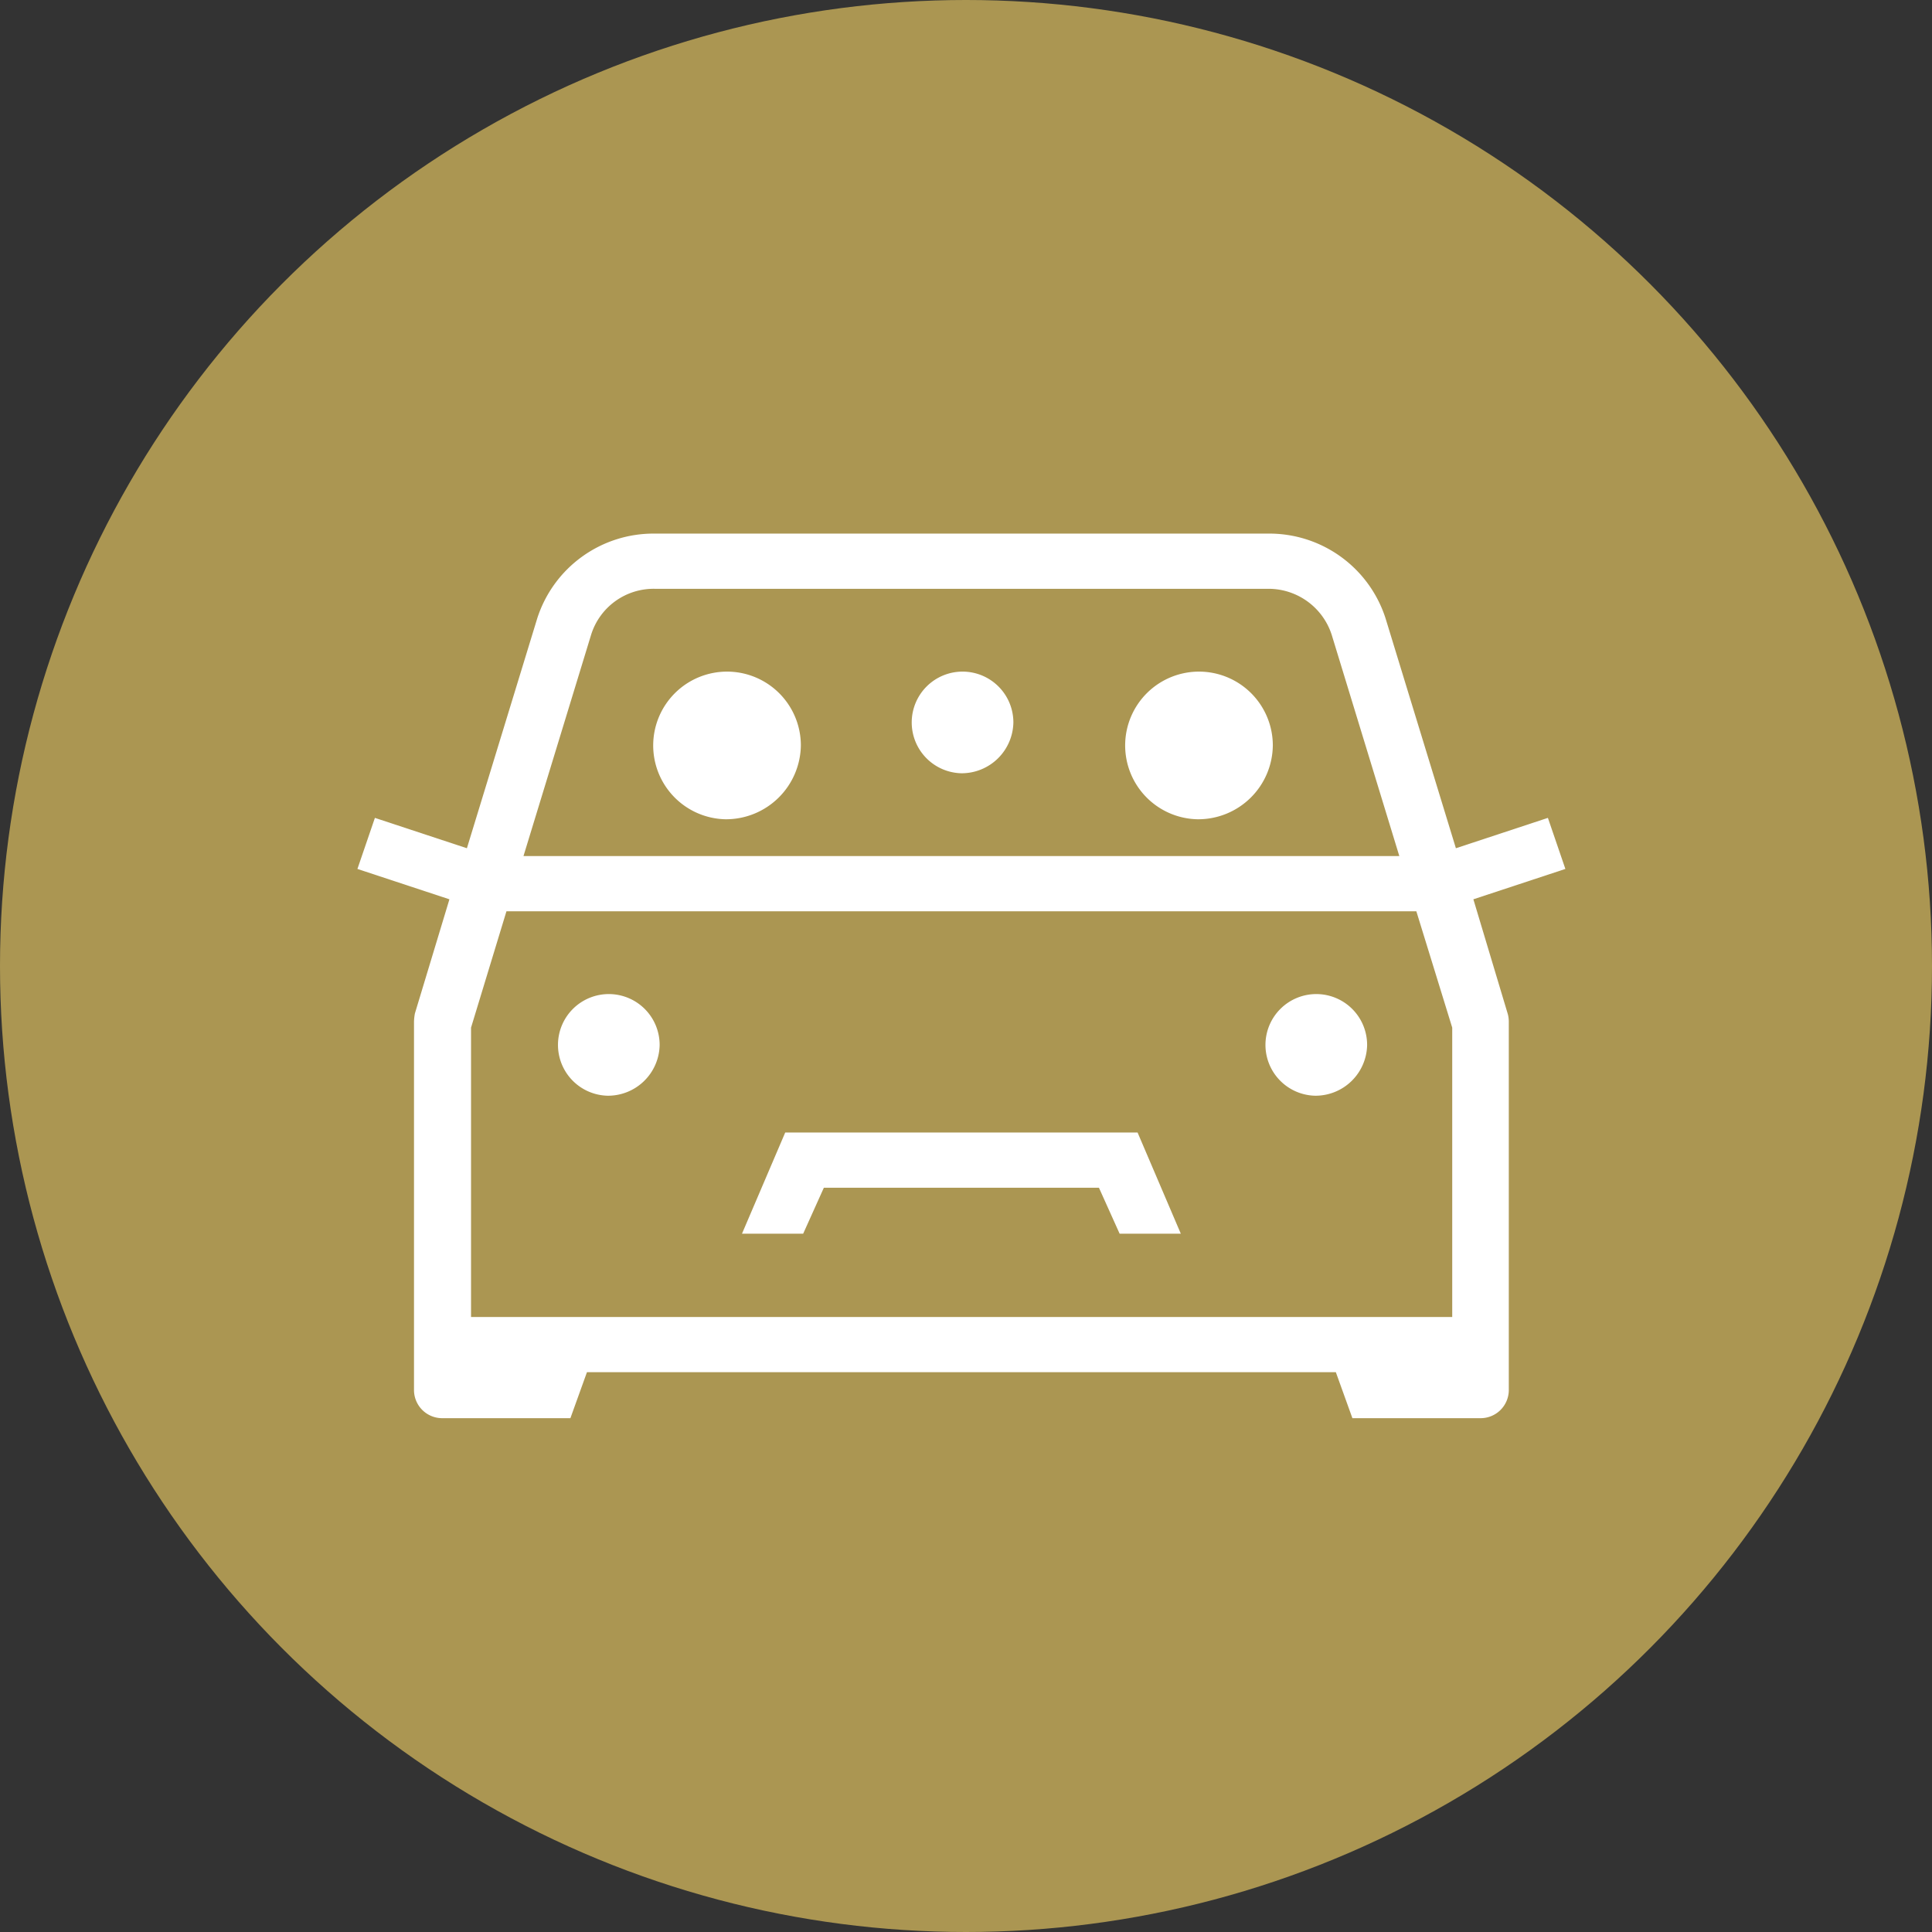
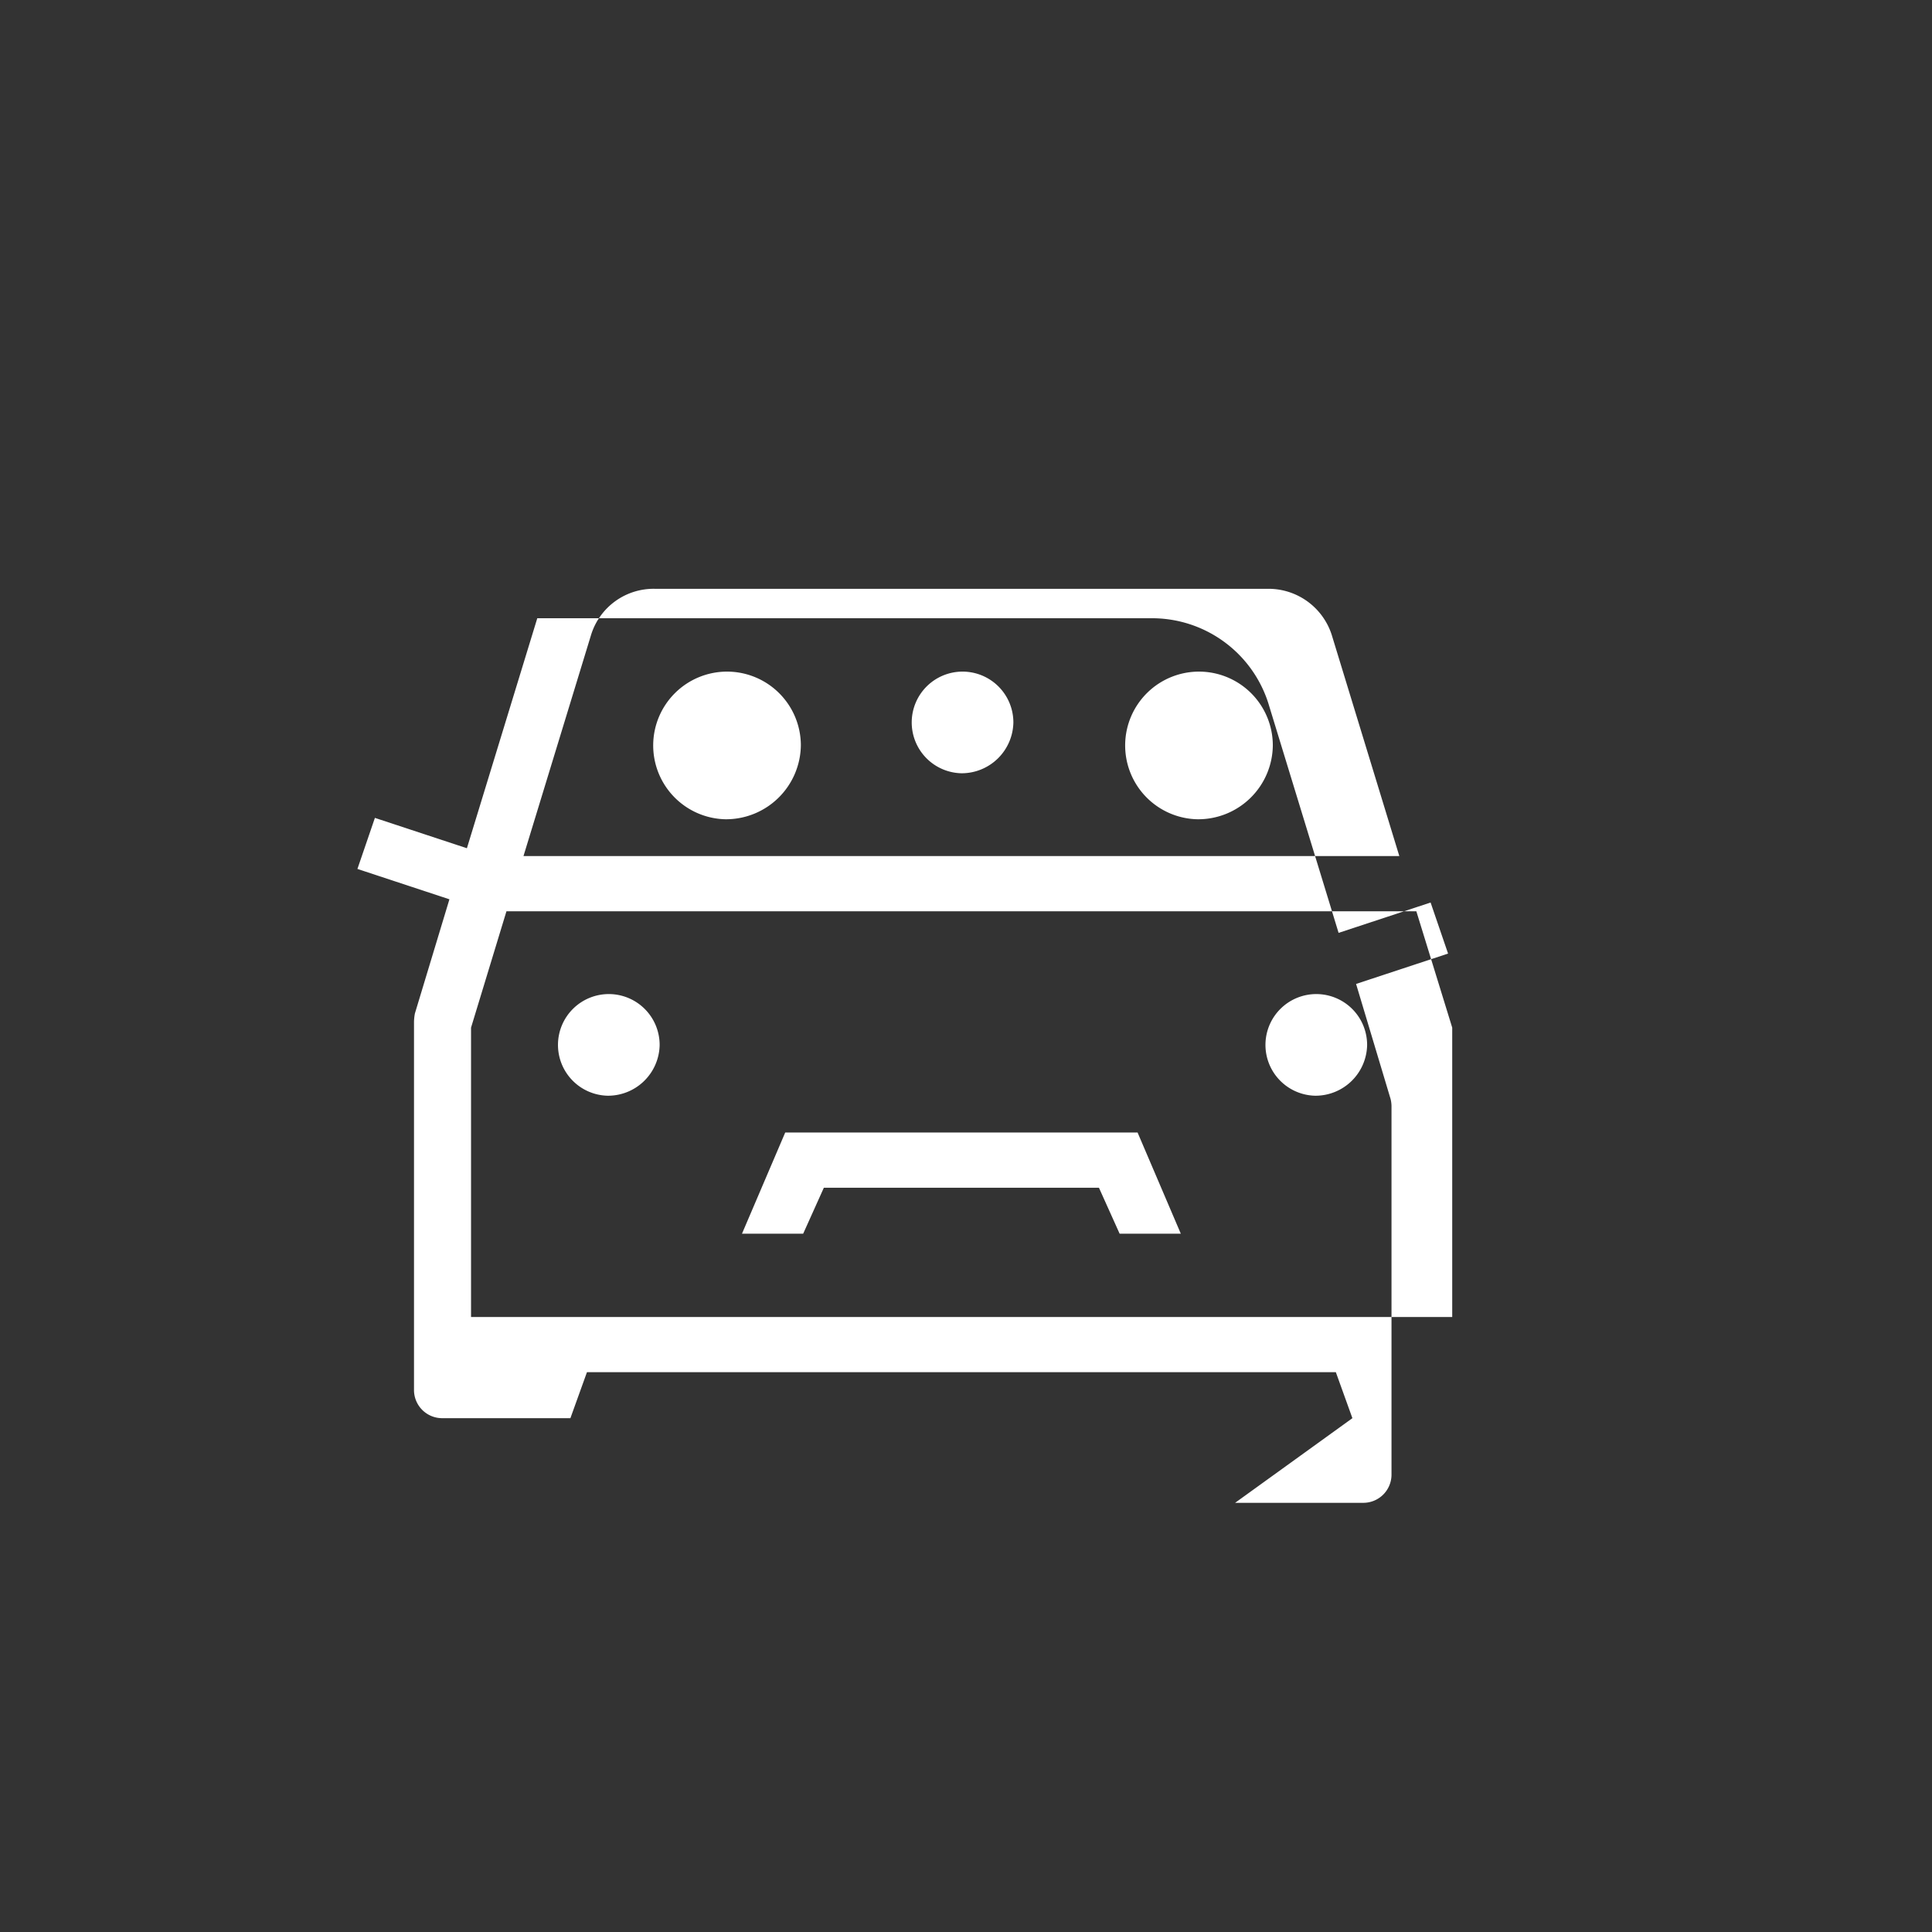
<svg xmlns="http://www.w3.org/2000/svg" id="icn_info02.svg" width="42" height="42" viewBox="0 0 42 42">
  <rect x="0" y="0" width="42" height="42" fill="#333333" stroke="none" />
  <defs>
    <style>
      .cls-1 {
        fill: #ab9652;
      }

      .cls-2 {
        fill: #fff;
        fill-rule: evenodd;
      }
    </style>
  </defs>
-   <circle id="楕円形_1593" data-name="楕円形 1593" class="cls-1" cx="21" cy="21" r="21" />
-   <path id="シェイプ_1991" data-name="シェイプ 1991" class="cls-2" d="M1412.4,2034.83l-0.36-1h-16.28l-0.36,1h-2.78a0.613,0.613,0,0,1-.62-0.6v-8.02a1.1,1.1,0,0,1,.02-0.18l0.75-2.48-2-.66,0.38-1.11,2,0.66,1.53-5a2.654,2.654,0,0,1,2.55-1.84h13.34a2.654,2.654,0,0,1,2.55,1.84l1.53,5,2-.66,0.38,1.11-2,.66,0.75,2.5a0.68,0.68,0,0,1,.02.15v8.03a0.613,0.613,0,0,1-.62.6h-2.78Zm-19.16-8.49v6.29h21.33v-6.29l-0.78-2.53h-19.78Zm3.99-9.54a1.423,1.423,0,0,0-1.38,1l-1.47,4.81h19.04l-1.47-4.81a1.444,1.444,0,0,0-1.38-1h-13.34Zm10.11,14.02-0.45-1h-5.98l-0.45,1h-1.33l0.94-2.2h7.66l0.94,2.2h-1.33Zm4.25-3a1.105,1.105,0,1,1,1.13-1.1A1.123,1.123,0,0,1,1411.59,2027.82Zm-15.38,0a1.105,1.105,0,1,1,1.13-1.1A1.123,1.123,0,0,1,1396.21,2027.82Zm12.82-6.01a1.605,1.605,0,1,1,1.64-1.61A1.622,1.622,0,0,1,1409.03,2021.81Zm-10.26,0a1.605,1.605,0,1,1,1.64-1.61A1.628,1.628,0,0,1,1398.77,2021.81Zm5.13-1a1.105,1.105,0,1,1,1.13-1.11A1.125,1.125,0,0,1,1403.9,2020.81Z" transform="translate(-1383 -2004)" />
+   <path id="シェイプ_1991" data-name="シェイプ 1991" class="cls-2" d="M1412.4,2034.83l-0.36-1h-16.28l-0.36,1h-2.78a0.613,0.613,0,0,1-.62-0.6v-8.02a1.1,1.1,0,0,1,.02-0.18l0.75-2.48-2-.66,0.38-1.11,2,0.66,1.53-5h13.34a2.654,2.654,0,0,1,2.55,1.84l1.53,5,2-.66,0.38,1.11-2,.66,0.75,2.5a0.68,0.68,0,0,1,.02.15v8.03a0.613,0.613,0,0,1-.62.6h-2.78Zm-19.16-8.49v6.29h21.33v-6.29l-0.78-2.53h-19.78Zm3.99-9.54a1.423,1.423,0,0,0-1.38,1l-1.47,4.81h19.04l-1.47-4.81a1.444,1.444,0,0,0-1.38-1h-13.34Zm10.11,14.02-0.45-1h-5.98l-0.45,1h-1.33l0.94-2.2h7.66l0.94,2.2h-1.33Zm4.25-3a1.105,1.105,0,1,1,1.13-1.1A1.123,1.123,0,0,1,1411.59,2027.82Zm-15.38,0a1.105,1.105,0,1,1,1.13-1.1A1.123,1.123,0,0,1,1396.21,2027.82Zm12.82-6.01a1.605,1.605,0,1,1,1.64-1.61A1.622,1.622,0,0,1,1409.03,2021.81Zm-10.26,0a1.605,1.605,0,1,1,1.64-1.61A1.628,1.628,0,0,1,1398.77,2021.81Zm5.13-1a1.105,1.105,0,1,1,1.13-1.11A1.125,1.125,0,0,1,1403.9,2020.81Z" transform="translate(-1383 -2004)" />
</svg>